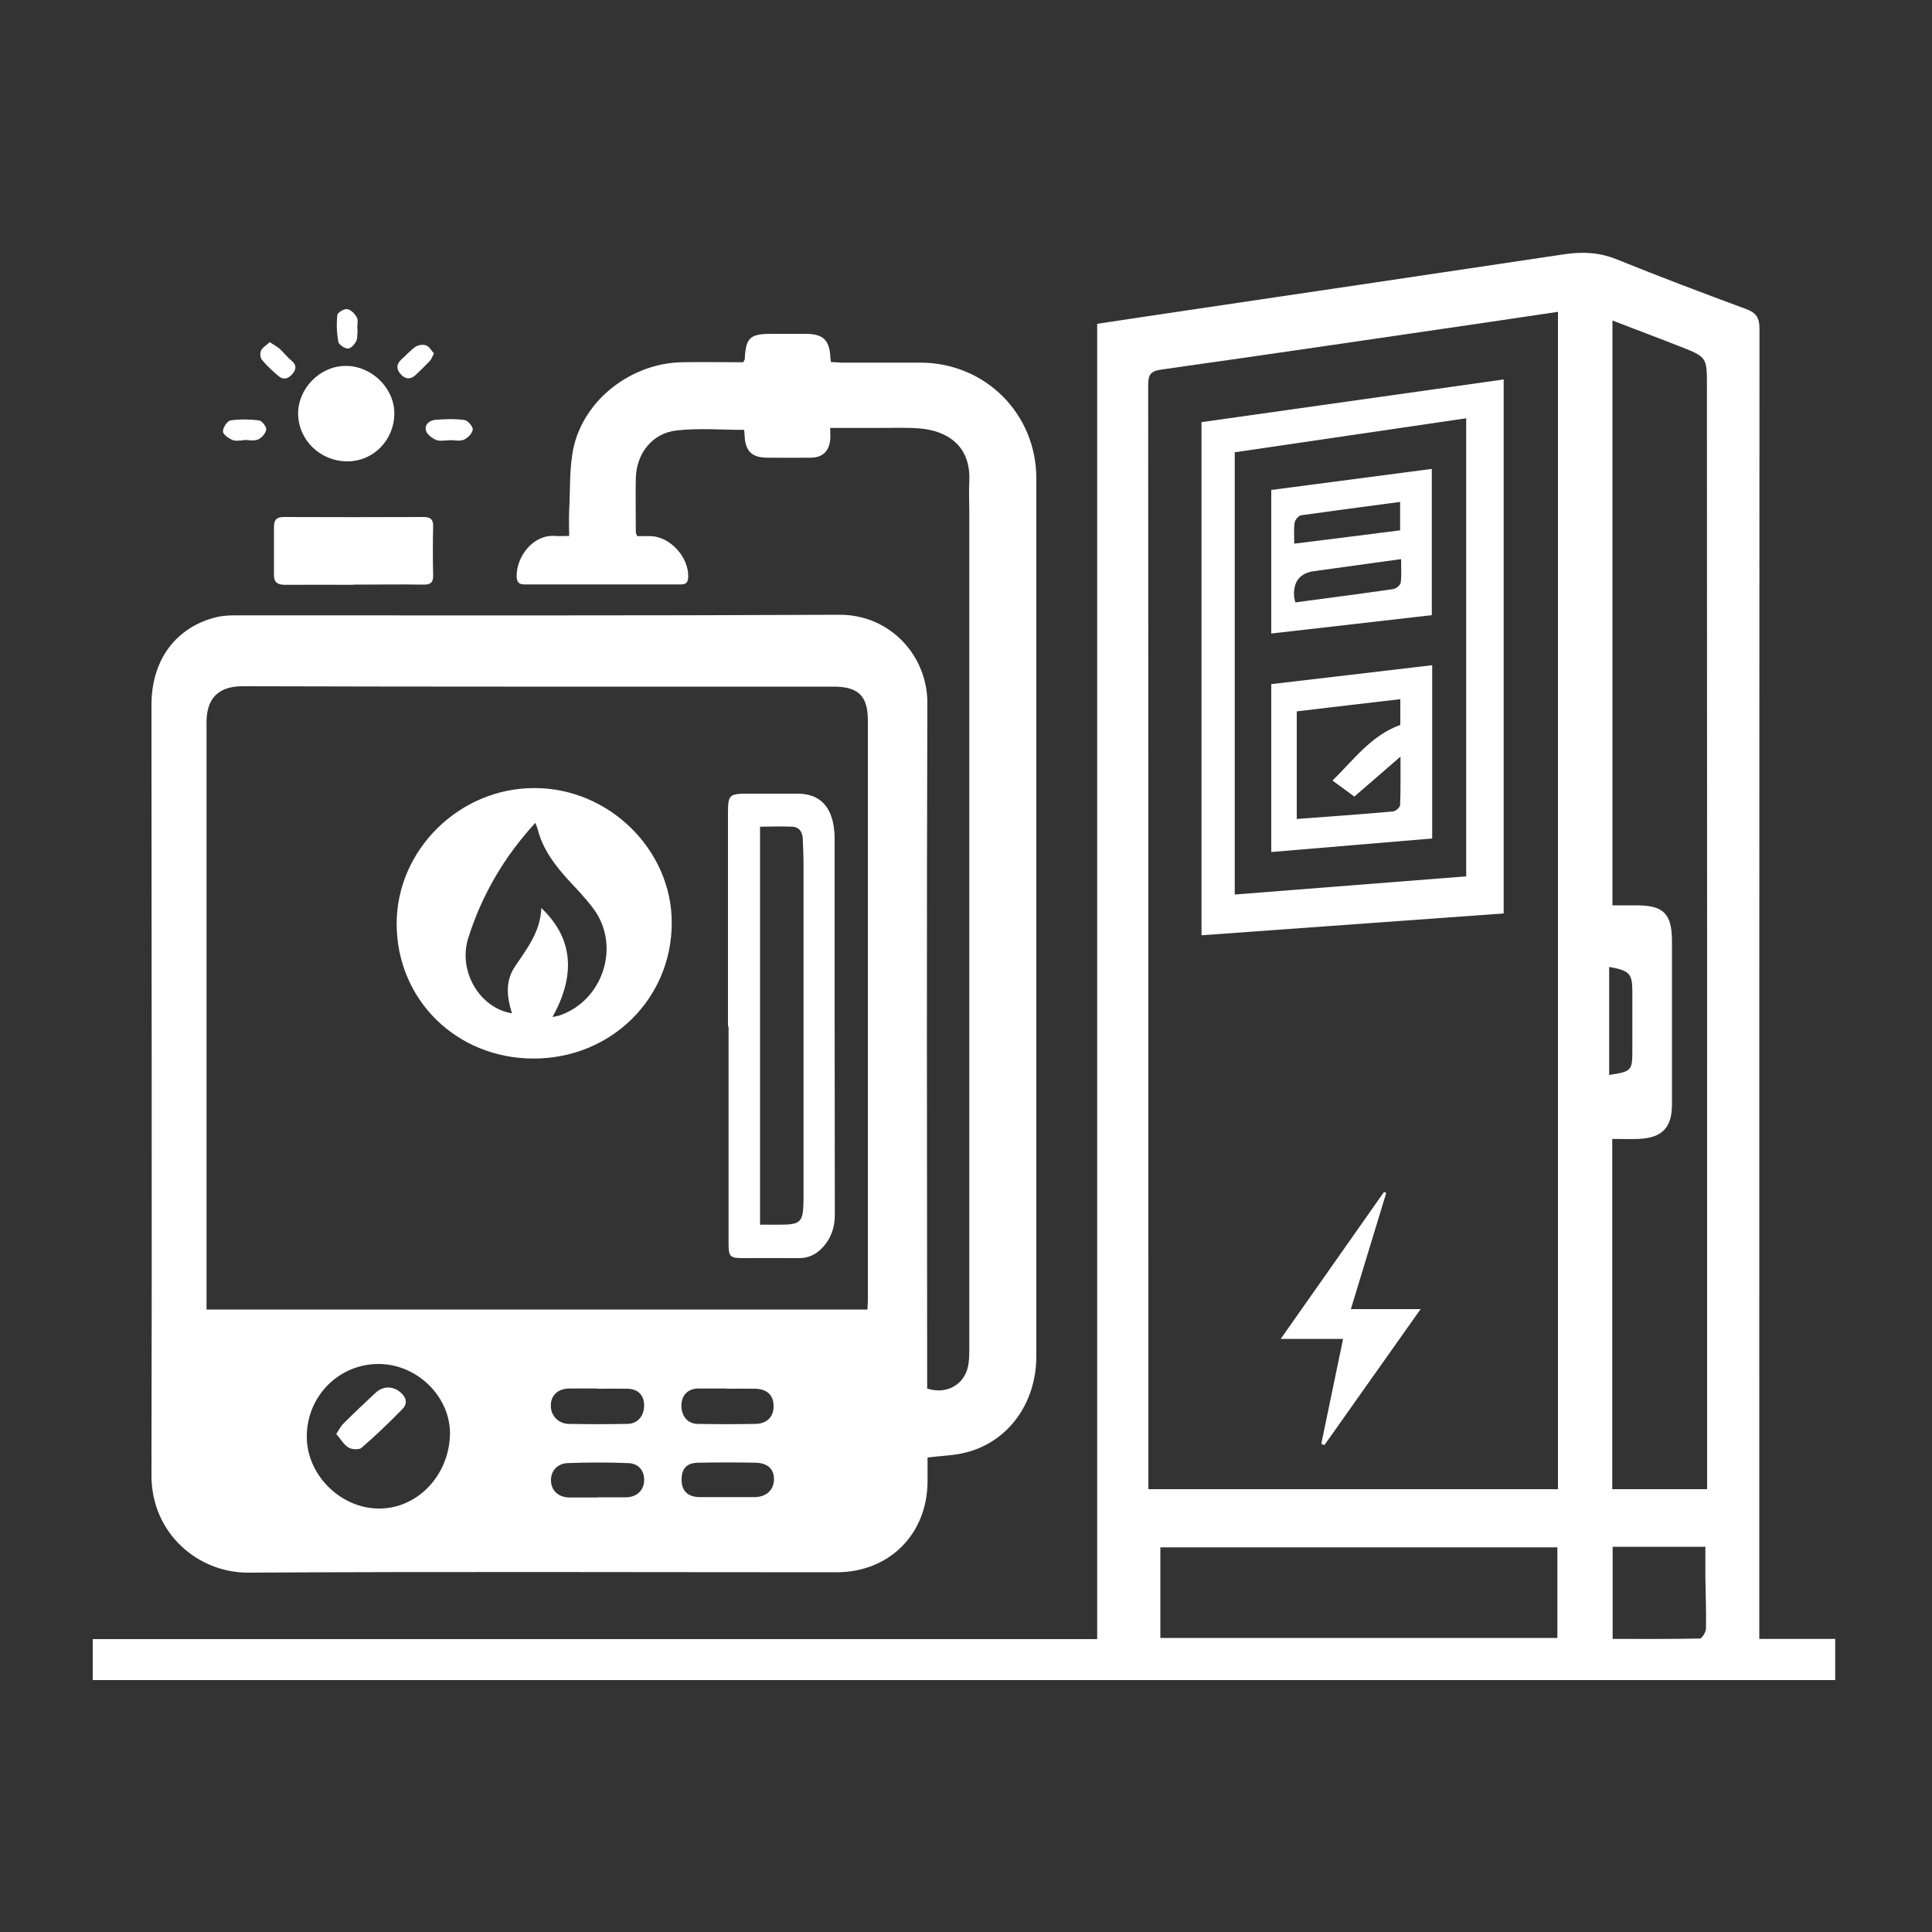
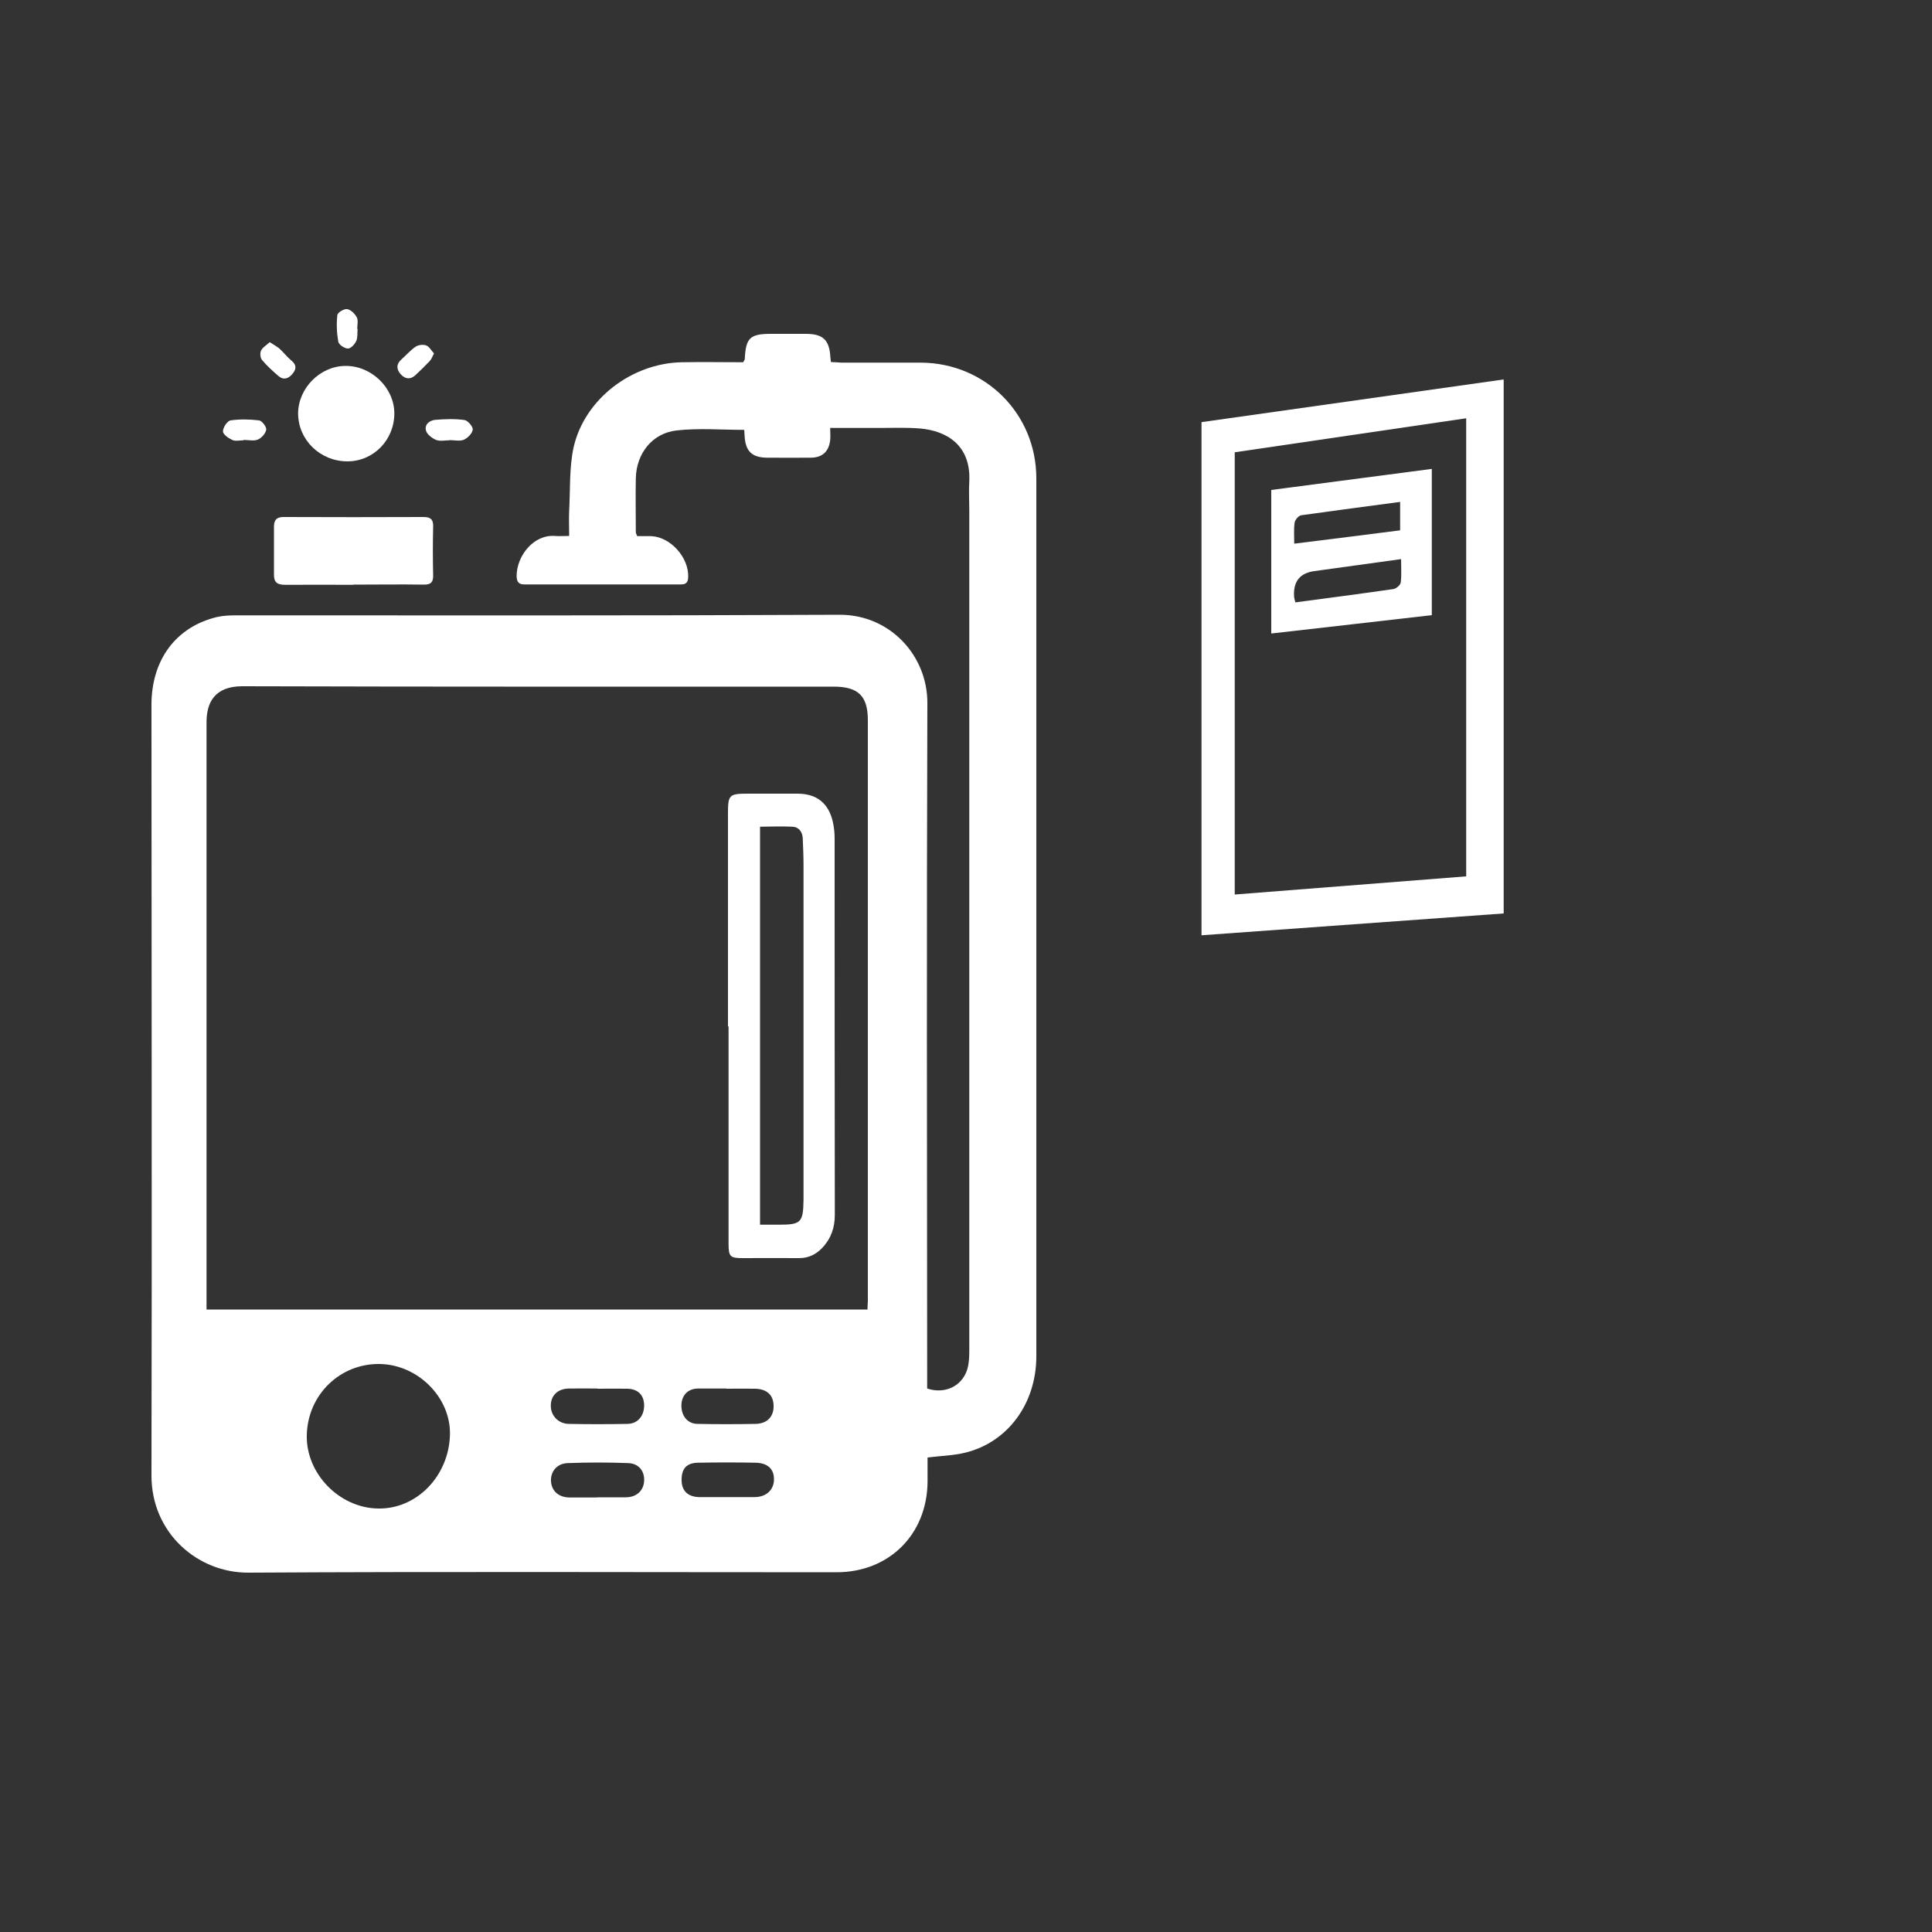
<svg xmlns="http://www.w3.org/2000/svg" version="1.1" viewBox="0 0 1000 1000">
  <rect x="0" y="0" width="1000" height="1000" fill="#333333" stroke="none" />
  <defs>
    <style>
      .cls-1 {
        fill: #fff;
        stroke-width: 0px;
      }
    </style>
  </defs>
  <g id="Calque_1" data-name="Calque 1">
    <g>
-       <path class="cls-1" d="M567.9,167.6c15.5-2.3,30.4-4.6,45.4-6.8,65.5-9.7,131-19.4,196.4-29.2,9.4-1.4,18.1-1,27,2.6,22.3,9,44.7,17.5,67.2,25.8,5.1,1.9,6.8,4.5,6.8,10.1-.1,222.8-.1,445.6-.1,668.4v9.8c90.9,0-51.3,0,39.3,0v21.3H48v-21.2h519.9V167.6ZM594.3,770.8h212.1V161.4c-12,1.8-23.5,3.5-35,5.2-56.8,8.3-113.6,16.7-170.4,24.7-5.5.8-6.7,2.7-6.7,7.9.1,185.1.1,370.2.1,555.2,0,5.3,0,10.6,0,16.4ZM834.4,770.8h49.2c0-3.8,0-7.1,0-10.4,0-186.8,0-373.7-.1-560.5,0-15,0-15.1-13.8-20.5-11.4-4.5-22.9-8.8-35.1-13.5v302.7c4.5,0,8.4,0,12.4,0,13.9,0,18.3,4.2,18.4,18.2,0,28.3,0,56.6,0,84.9,0,12.1-5.2,17.3-17.3,17.8-4.5.2-9.1,0-13.6,0v181.3ZM600.6,847.8h205.5v-46.9h-205.5v46.9ZM834.7,800.5v47.8c15.4,0,30.3.1,45.1-.2,1.1,0,3.1-3.2,3.2-5,.2-8.9-.2-17.8-.3-26.7,0-5.2,0-10.4,0-15.8h-48ZM832.9,500.5v55.9c11.7-1.8,12-2.2,12-13.1,0-10,0-20,0-30,0-9.4-1.4-10.9-11.9-12.8Z" />
      <path class="cls-1" d="M621.9,218.5c52.4-7.4,104.1-14.7,156.4-22.1v276.4c-52.2,3.8-104.1,7.5-156.4,11.3V218.5ZM758.9,216.5c-40.5,5.9-80,11.8-119.8,17.6v228.9c40.3-3.2,80.1-6.3,119.8-9.4v-237.1Z" />
-       <path class="cls-1" d="M658,354.1c27.6-3.2,55.2-6.5,83.3-9.8v89.7c-27.8,2.3-55.3,4.7-83.3,7v-86.9ZM724.9,391.6c-8.9,7.7-16.3,14.2-23.9,20.7-3.7-2.7-7-5.1-11.3-8.3,11-10.7,19.8-23.2,35.1-28.8v-13.3c-18.3,2.1-36,4.2-53.6,6.3v55.7c17-1.3,33.4-2.4,49.8-3.9,1.4-.1,3.6-2.1,3.7-3.3.3-7.7.2-15.4.2-25Z" />
      <path class="cls-1" d="M658,253.6c27.7-3.6,55.1-7.2,83.1-10.9v75.7c-27.6,3.2-55.1,6.3-83.1,9.5v-74.3ZM670.5,311.8c17.3-2.3,34-4.5,50.7-6.9,1.4-.2,3.6-2,3.8-3.3.5-3.8.2-7.7.2-12.2-15.7,2.2-30.3,4.2-44.9,6.2q-11.1,1.5-10.5,12.9c0,.9.3,1.7.7,3.4ZM724.7,259.8c-17.4,2.3-34.3,4.5-51.2,6.9-1.3.2-3.2,2.3-3.4,3.8-.5,3.4-.2,6.9-.2,10.9,19.1-2.4,37.1-4.6,54.8-6.9v-14.8Z" />
-       <path class="cls-1" d="M695.2,693h-32.3c18.3-26,35.9-51.1,53.5-76.1.4.2.7.4,1.1.6-6,19.7-12,39.5-18.3,60.1h36.1c-17.2,24.3-33.5,47.4-49.8,70.4-.5-.2-1-.4-1.6-.7,3.7-17.8,7.4-35.7,11.3-54.4Z" />
    </g>
  </g>
  <g id="Calque_2" data-name="Calque 2">
    <g>
      <path class="cls-1" d="M429.7,221.7c0,2.5.2,4.3,0,6.1-.7,5.9-4,9-9.9,9.1-7.5.1-15,0-22.5,0-8.1,0-11.5-3.3-11.9-11.4,0-1.1-.2-2.2-.2-3-11.9,0-23.6-1-35,.3-12.6,1.4-20.8,11.9-21.1,24.7-.2,9.3,0,18.7,0,28,0,.5.3.9.7,2,2.3,0,4.8,0,7.2,0,10.1.4,19.6,11.1,19.2,21.2-.1,2.8-1.1,3.8-3.8,3.8-27,0-54,0-81,0-3.2,0-3.9-1.6-4-4.3,0-10.3,8.6-21.6,19.8-20.8,2.3.2,4.6,0,7.4,0,0-4.8-.2-8.9,0-13.1.6-10.9,0-22.2,2.3-32.8,5.7-25,30.1-43.5,56-44,10.6-.2,21.3,0,31.8,0,.4-.9.8-1.3.8-1.7.5-10.9,2.7-13,13.5-13,6,0,12,0,18,0,9,0,12.3,3.1,12.8,12.1,0,.7.2,1.3.3,2.5,1.8,0,3.5.2,5.3.3,13.8,0,27.7,0,41.5,0,33.3.3,59.5,26.6,59.5,59.9,0,151.5,0,303,0,454.4,0,24.4-14.7,44.5-36.8,49.9-6.1,1.5-12.4,1.6-19.5,2.5,0,4,0,8.3,0,12.5-.2,27.3-19.9,46.9-47.1,46.9-101.5,0-203-.4-304.5.2-26.2.1-50.1-20.5-50.1-50.2.3-133,0-266,0-399,0-23.4,12.8-40.5,34.2-45.5,3.2-.7,6.6-.8,9.9-.8,104,0,208,.2,312-.3,26.4-.1,45.6,21.4,45.5,45.7-.4,116.2-.2,232.3-.1,348.5,0,2.1,0,4.3,0,6.3,10,3.3,19.3-2,21.2-11.7.5-2.6.6-5.3.6-8,0-145,0-290,0-434.9,0-5-.3-10,0-15,.9-18.8-11.9-26.1-25.3-27.3-6.9-.6-14-.3-21-.3-8.3,0-16.6,0-25.7,0ZM449,677.8c0-1.9.2-3.2.2-4.5,0-100.2,0-200.3,0-300.5,0-12.6-5-17.4-17.7-17.4-102,0-204,.1-306-.2-14.4,0-18.6,8.4-18.6,18.6,0,99.5,0,199,0,298.5,0,1.8,0,3.5,0,5.5h342ZM158.8,742.8c-.5,19.8,16.7,37.6,36.7,38,20.1.5,36.9-16.8,37.4-38.3.4-19.2-16.6-36.2-36.4-36.5-20.5-.3-37.2,15.9-37.7,36.7ZM309.2,718.7c-5,0-10-.1-15,0-5.7.2-9.2,3.8-9.1,9,0,5,3.9,9.2,9.2,9.3,10.1.2,20.3.2,30.4,0,5.3,0,8.7-4.1,8.7-9.5,0-5.3-3.1-8.6-8.7-8.7-5.1-.1-10.3,0-15.5,0ZM376.1,718.7c-5,0-10,0-14.9,0-5.1.1-8.3,3.4-8.5,8.4-.2,5.5,3,9.8,8.2,9.9,10.1.2,20.3.2,30.4,0,6-.2,9.3-4,9.1-9.5-.1-5.4-3.4-8.5-9.4-8.7-5-.1-10,0-14.9,0ZM309.1,775c5,0,10,0,15,0,5.4-.1,9-3.4,9.3-8.4.3-5.1-2.7-9.1-8.2-9.3-10.5-.4-20.9-.4-31.4,0-5.6.2-9,4.5-8.6,9.6.4,4.9,4,8.1,9.5,8.2,4.8,0,9.6,0,14.5,0ZM376,774.9h0c4.8,0,9.7,0,14.5,0,6,0,9.9-3.6,10.1-8.8.2-5.6-3.1-8.9-9.6-9-9.8-.2-19.6-.2-29.5,0-6.1,0-8.8,3.1-8.7,9,0,5.6,3.3,8.7,9.2,8.8,4.7,0,9.3,0,14,0Z" />
      <path class="cls-1" d="M183,302.7c-11.8,0-23.6-.1-35.5,0-4.1,0-5.8-1.4-5.7-5.5,0-8.2,0-16.3,0-24.5,0-3.4,1.2-5.1,5-5.1,24.1.1,48.3.1,72.4,0,3.6,0,5.1,1.2,5,4.9-.2,8.5-.2,17,0,25.5,0,3.5-1.3,4.6-4.8,4.6-12.2-.2-24.3,0-36.5,0Z" />
      <path class="cls-1" d="M179.8,238.8c-14,0-25.4-11-25.5-24.7,0-13.1,11.3-24.6,24.4-24.7,13.4-.2,25.3,11.2,25.4,24.4.1,13.8-10.7,25-24.3,25Z" />
      <path class="cls-1" d="M232.6,227.9c-2.3,0-4.9.6-6.9-.2-2.1-.9-4.7-2.9-5.2-4.8-.9-3.2,1.9-5.4,4.9-5.6,5-.4,10-.6,15,.1,1.7.2,4.4,3.4,4.3,4.9-.2,2-2.6,4.4-4.6,5.3-2.1.9-4.9.2-7.4.2,0,0,0,0,0,0Z" />
      <path class="cls-1" d="M126.1,227.9c-2,0-4.3.6-5.9-.2-2-.9-4.8-2.9-4.8-4.4,0-2,2.2-5.4,3.9-5.7,4.8-.7,9.9-.6,14.8,0,1.5.2,3.9,3.3,3.7,4.8-.3,1.9-2.4,4.3-4.3,5.1-2.1.9-4.9.2-7.4.2,0,0,0,0,0,.1Z" />
      <path class="cls-1" d="M185.1,170.2c-.2,2.1.1,4.5-.7,6.3-.8,1.7-2.8,3.9-4.3,3.9-1.8,0-4.7-2-5-3.5-.8-4.5-1-9.2-.5-13.8.1-1.3,3.5-3.4,5.1-3.1,1.9.3,4,2.4,5,4.3.8,1.6.2,3.9.2,5.9,0,0,.1,0,.2,0Z" />
      <path class="cls-1" d="M139.6,177.1c2.1,1.4,3.7,2.2,5,3.3,2.2,2,4,4.4,6.3,6.3,2.7,2.2,2.5,4.4.5,6.8-2.1,2.5-4.6,3.4-7.3,1.1-3-2.6-6-5.3-8.5-8.3-.9-1.1-1.1-3.5-.5-4.8.8-1.7,2.8-2.8,4.5-4.4Z" />
      <path class="cls-1" d="M224.6,183c-.9,1.7-1.3,3-2.2,3.9-2.4,2.5-4.9,5-7.4,7.3-2.5,2.3-5.2,2.1-7.5-.4-2.4-2.6-2.5-5.3.3-7.8,2.5-2.2,4.7-4.8,7.4-6.6,1.4-.9,3.8-1.2,5.4-.6,1.6.6,2.6,2.6,4,4.1Z" />
-       <path class="cls-1" d="M276.2,547.9c-39.9,0-70.8-30.4-70.9-69.7,0-38.3,32.5-70.4,71.4-70.3,38.5,0,71,31.9,71,69.7,0,39.4-31.5,70.3-71.5,70.3ZM285.9,526.4c1.9-.4,3-.5,4-.9,22.2-7.8,31.3-35.6,17.6-54.7-4-5.5-8.8-10.4-13.4-15.4-7-7.7-13.2-15.9-15.8-26.2-.3-1-.7-2-1.2-3.3-16.2,17.6-27.7,37.4-34.7,59.5-5.5,17.3,5.9,36.4,22.6,39.1-2.6-8.2-3.6-16.5,1.4-24,6.2-9.3,13.3-18.1,13.8-30.5,11.5,10.9,21.3,28.7,5.7,56.5Z" />
      <path class="cls-1" d="M376.8,531.2c0-36.8,0-73.6,0-110.4,0-9.3.7-10,10-10,8.7,0,17.3,0,26,0,9.9,0,16.1,4.9,18.3,14.7.6,2.7.9,5.6.9,8.4,0,65,0,129.9.1,194.9,0,6.7-2,12.4-6.6,17.2-3.3,3.4-7.1,5.2-11.9,5.2-9.7-.1-19.3,0-29,0-6.7,0-7.5-.7-7.5-7.5,0-37.5,0-75,0-112.4h-.2ZM393.4,633.9c3.7,0,6.8,0,9.9,0,11.3,0,12.4-1.2,12.6-12.6,0-.3,0-.7,0-1,0-57.5,0-114.9,0-172.4,0-4.7-.2-9.3-.4-14-.2-3.4-2-5.9-5.5-6-5.4-.3-10.9,0-16.6,0v206.1Z" />
-       <path class="cls-1" d="M174,742.3c1.6-2.4,2.4-4.2,3.8-5.5,5.4-5.4,11-10.7,16.6-15.9,3.7-3.4,8.4-3.6,12.3-.7,3.2,2.4,4.7,5.9,1.7,9-6.8,7-13.9,13.8-21.3,20.2-1.3,1.1-5.1.9-6.8-.2-2.4-1.5-4-4.4-6.2-6.9Z" />
    </g>
  </g>
</svg>